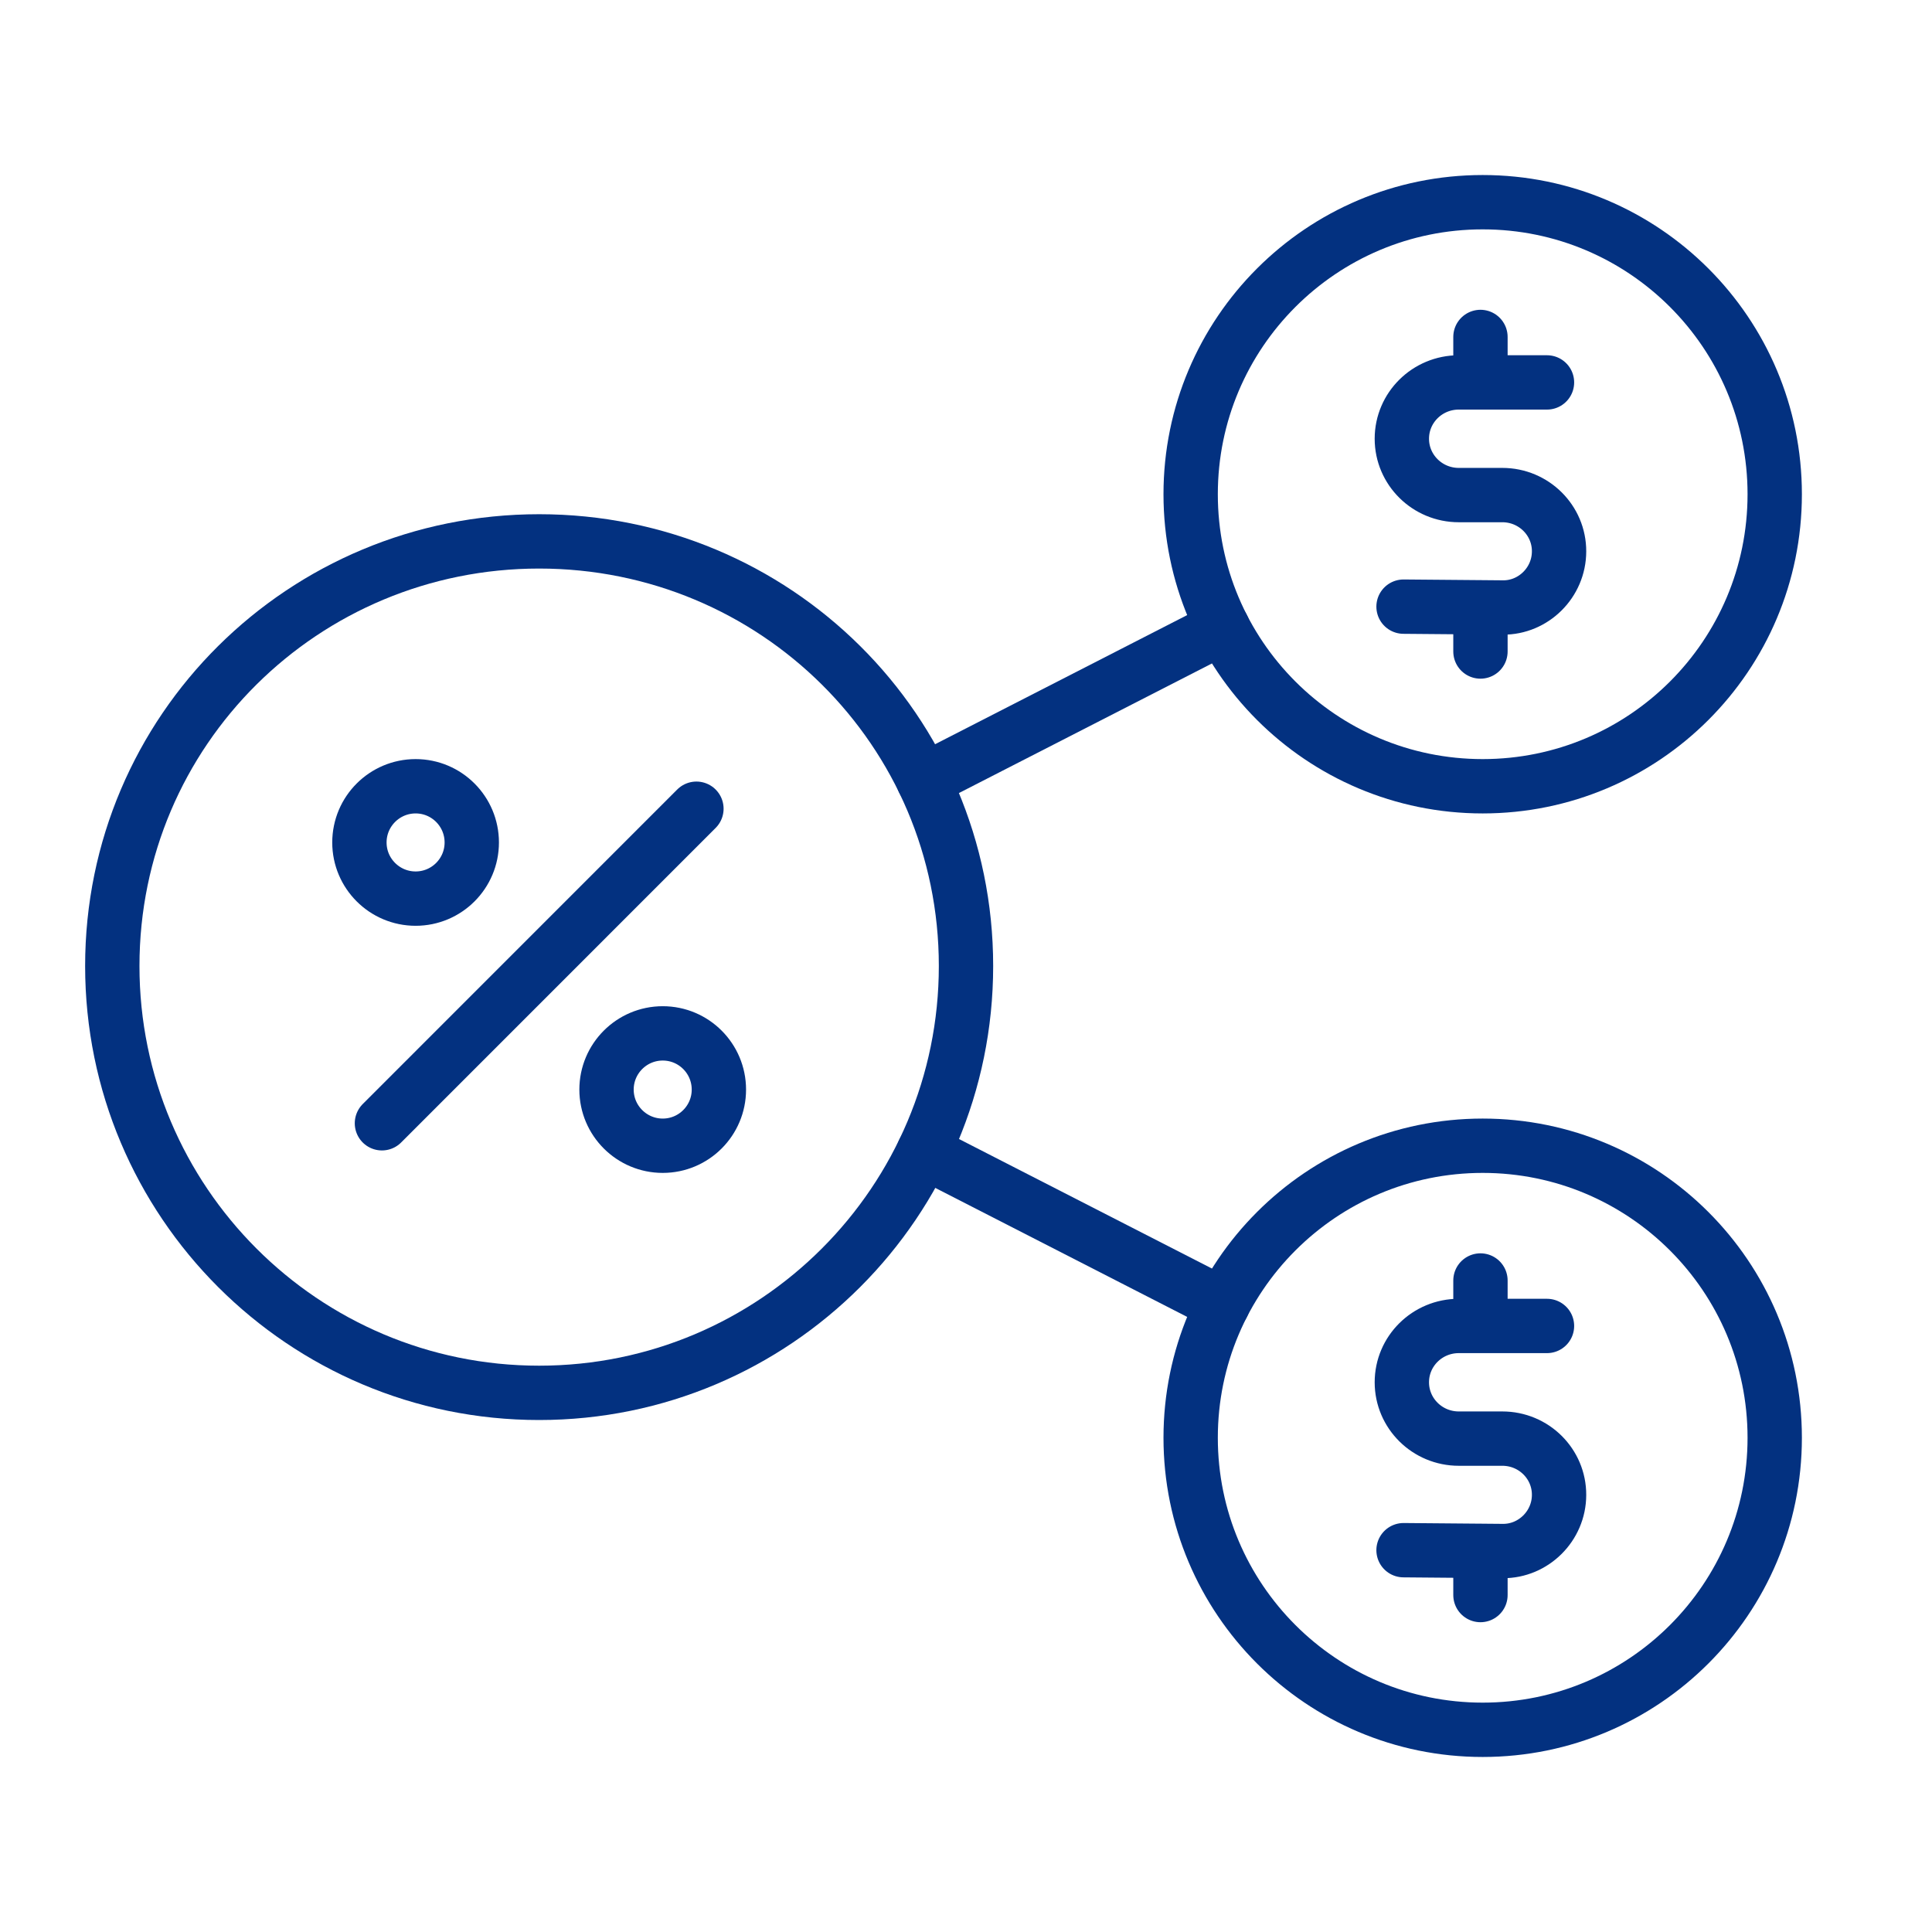
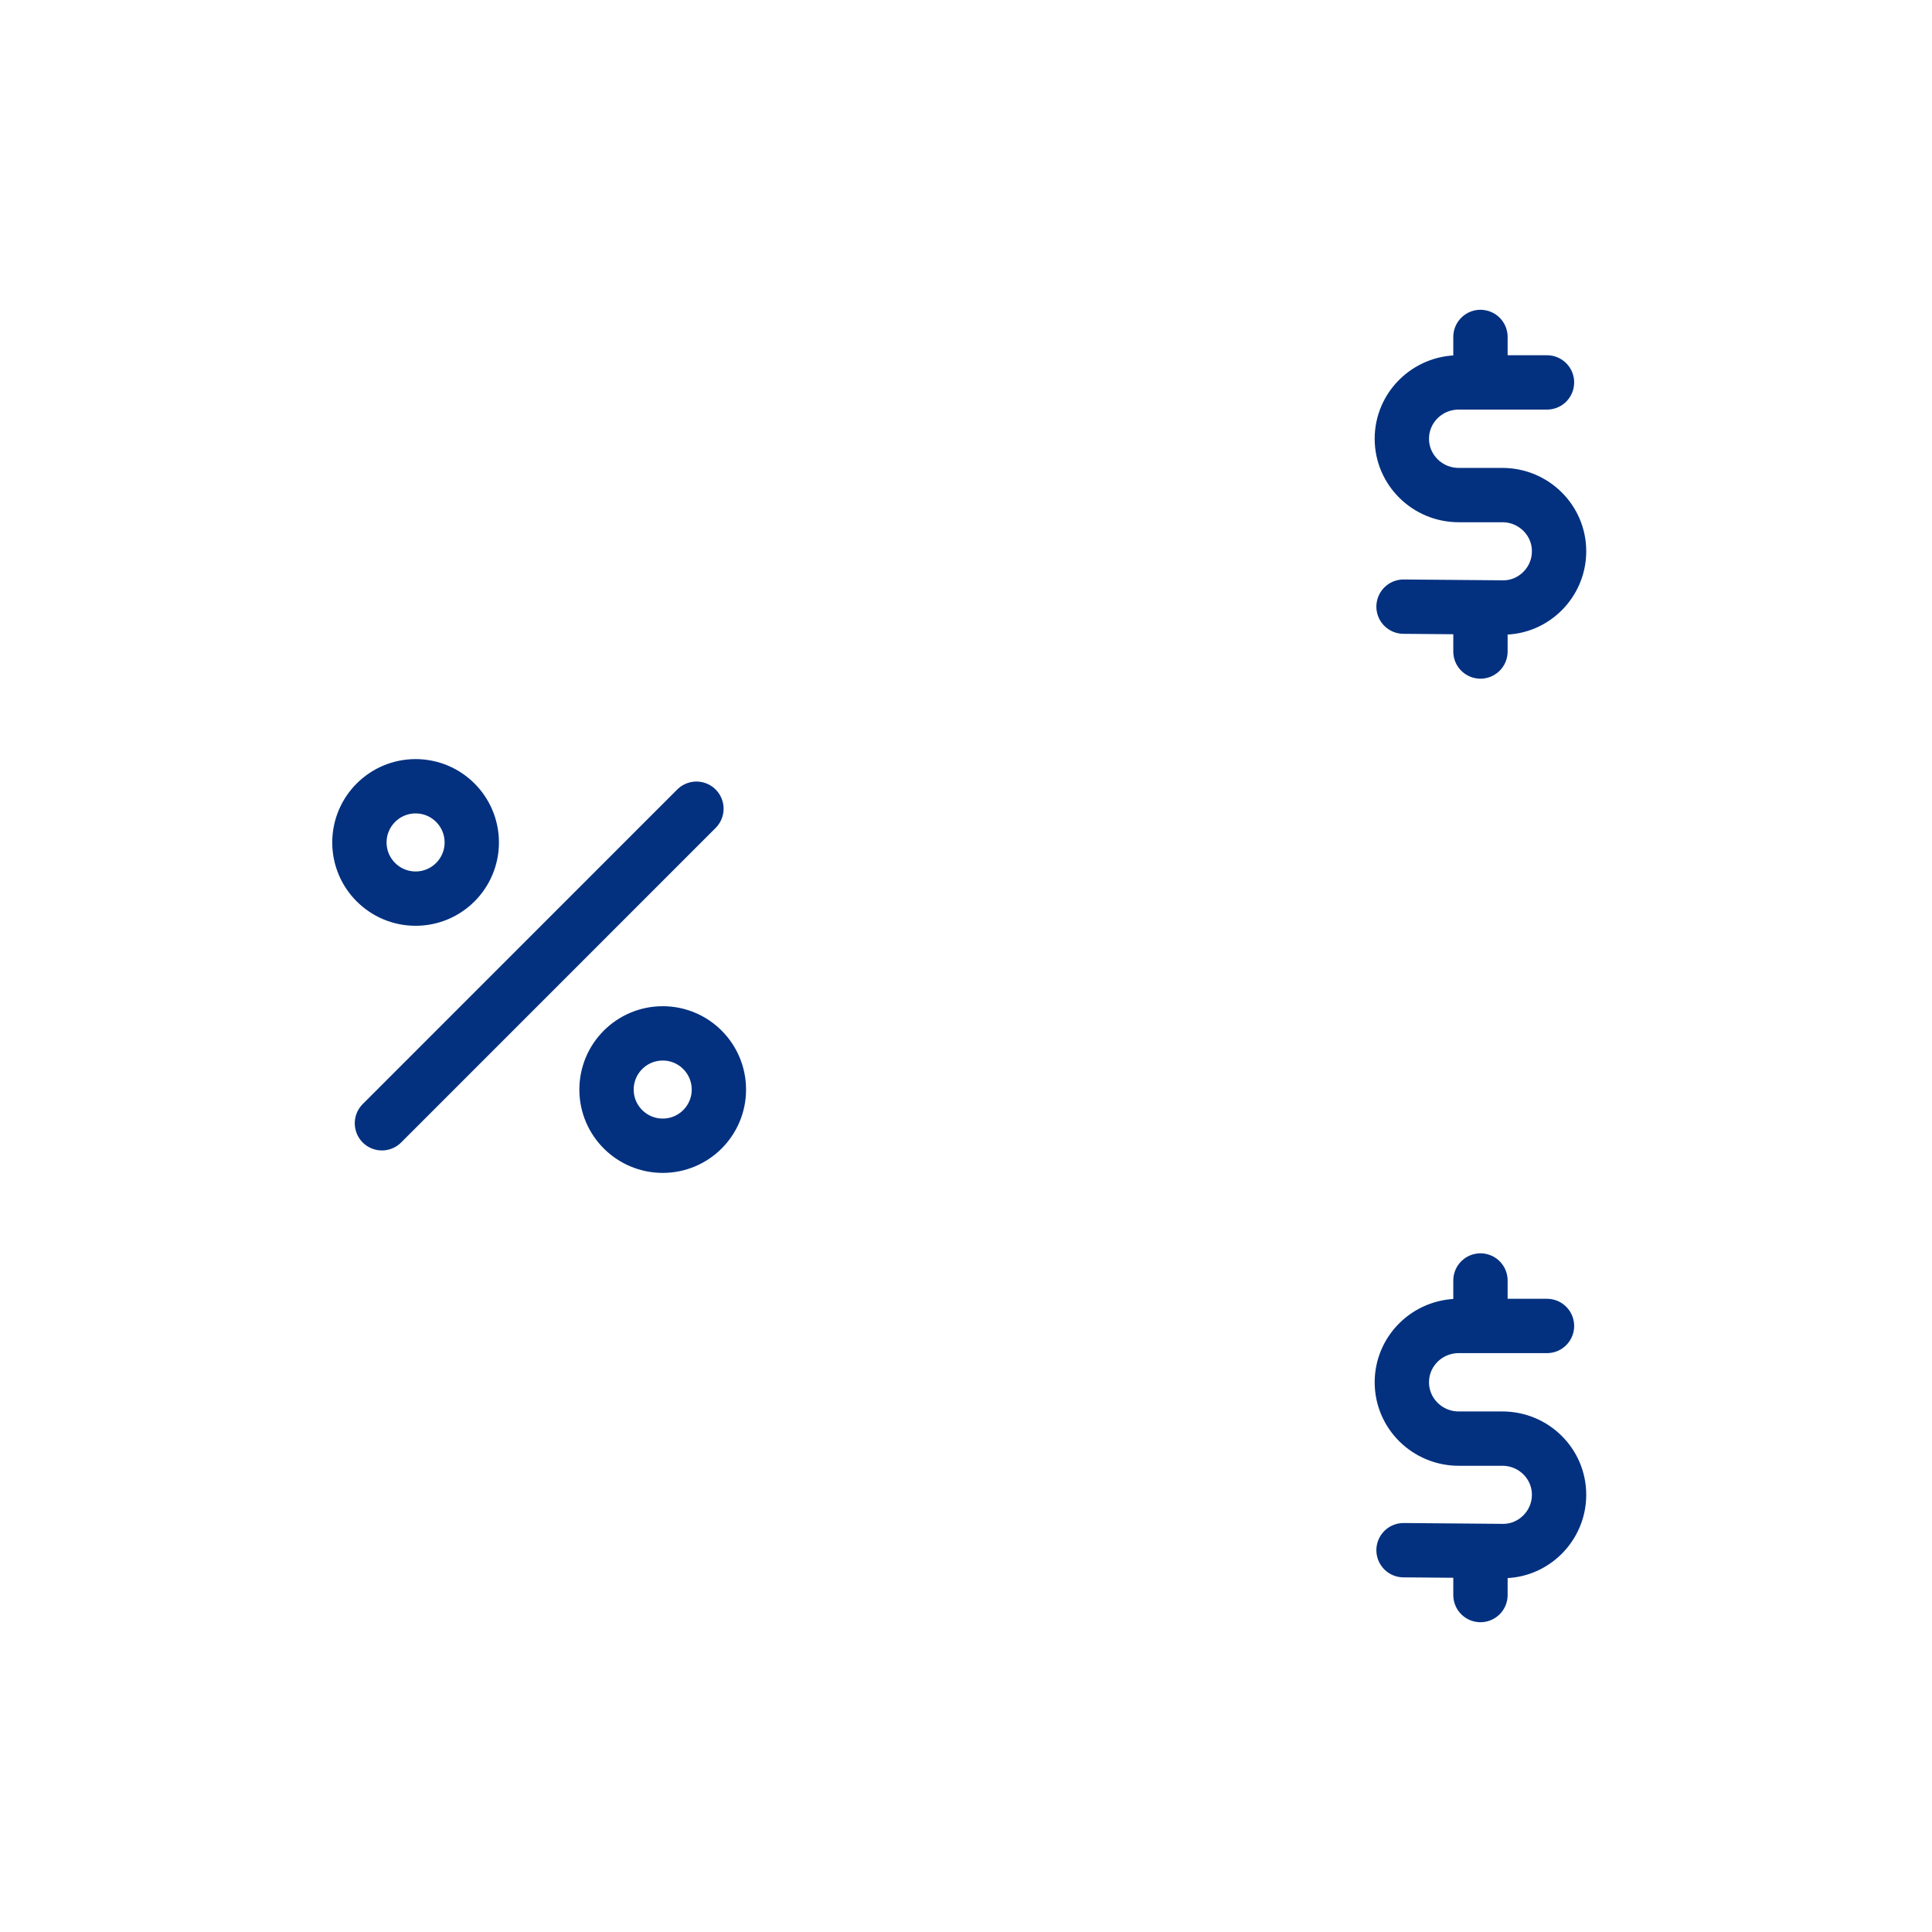
<svg xmlns="http://www.w3.org/2000/svg" width="32" height="32" viewBox="0 0 32 32" fill="none">
-   <path d="M20.252 10.392L15.297 12.93M20.252 21.608L15.3 19.072" stroke="#033180" stroke-width="0.9" stroke-miterlimit="10" stroke-linecap="round" stroke-linejoin="round" />
-   <path d="M24.558 13.023C27.23 13.023 29.395 10.858 29.395 8.186C29.395 5.515 27.23 3.349 24.558 3.349C21.887 3.349 19.721 5.515 19.721 8.186C19.721 10.858 21.887 13.023 24.558 13.023Z" stroke="#033180" stroke-width="0.9" stroke-miterlimit="10" stroke-linecap="round" stroke-linejoin="round" />
  <path d="M23.247 10.048L24.893 10.062C25.397 10.066 25.822 9.65 25.823 9.133C25.825 8.619 25.404 8.2 24.883 8.2H24.162C23.641 8.2 23.219 7.782 23.219 7.267C23.219 6.751 23.641 6.334 24.162 6.334H25.623M24.521 10.791V10.058M24.521 6.334V5.581" stroke="#033180" stroke-width="0.9" stroke-linecap="round" stroke-linejoin="round" />
-   <path d="M8.93 23.07C12.835 23.07 16 19.904 16 16C16 12.095 12.835 8.967 8.93 8.967C5.026 8.967 1.86 12.095 1.86 16C1.86 19.904 5.026 23.07 8.93 23.07Z" stroke="#033180" stroke-width="0.9" stroke-miterlimit="10" stroke-linecap="round" stroke-linejoin="round" />
  <path d="M11.535 13.395L6.326 18.605M10.977 18.977C11.491 18.977 11.907 18.56 11.907 18.047C11.907 17.533 11.491 17.116 10.977 17.116C10.463 17.116 10.046 17.533 10.046 18.047C10.046 18.56 10.463 18.977 10.977 18.977ZM6.884 14.884C7.398 14.884 7.814 14.467 7.814 13.954C7.814 13.44 7.398 13.023 6.884 13.023C6.37 13.023 5.953 13.44 5.953 13.954C5.953 14.467 6.37 14.884 6.884 14.884Z" stroke="#033180" stroke-width="0.9" stroke-linecap="round" stroke-linejoin="round" />
-   <path d="M24.558 28.651C27.23 28.651 29.395 26.485 29.395 23.814C29.395 21.142 27.23 18.977 24.558 18.977C21.887 18.977 19.721 21.142 19.721 23.814C19.721 26.485 21.887 28.651 24.558 28.651Z" stroke="#033180" stroke-width="0.9" stroke-miterlimit="10" stroke-linecap="round" stroke-linejoin="round" />
  <path d="M23.247 25.676L24.893 25.69C25.397 25.693 25.822 25.277 25.823 24.761C25.825 24.246 25.404 23.828 24.883 23.828H24.162C23.641 23.828 23.219 23.41 23.219 22.895C23.219 22.379 23.641 21.962 24.162 21.962H25.623M24.521 26.419V25.686M24.521 21.962V21.209" stroke="#033180" stroke-width="0.9" stroke-linecap="round" stroke-linejoin="round" />
</svg>